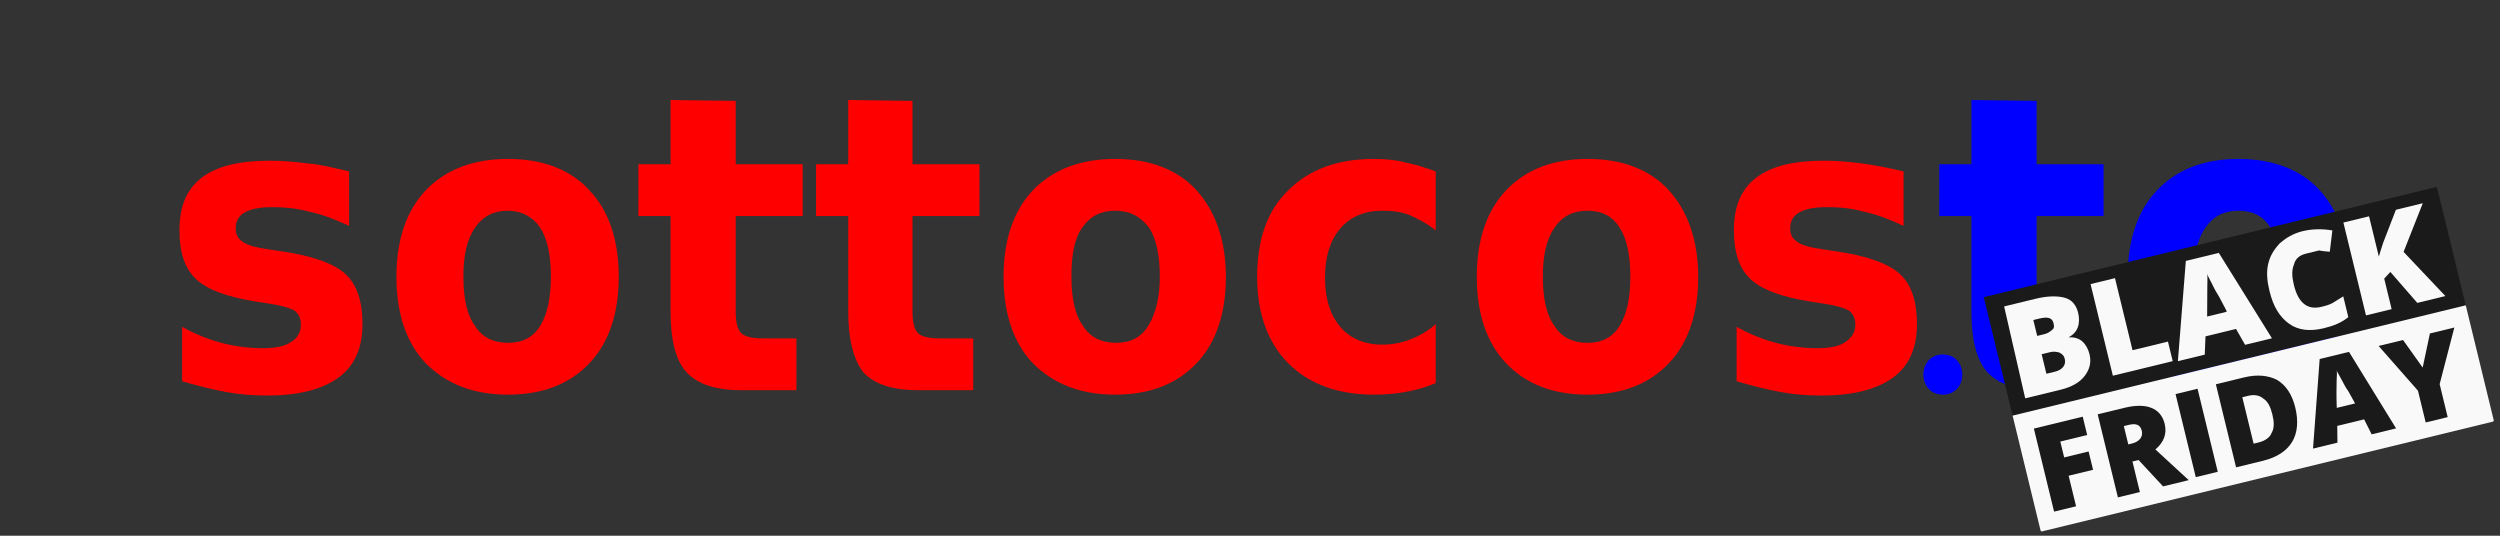
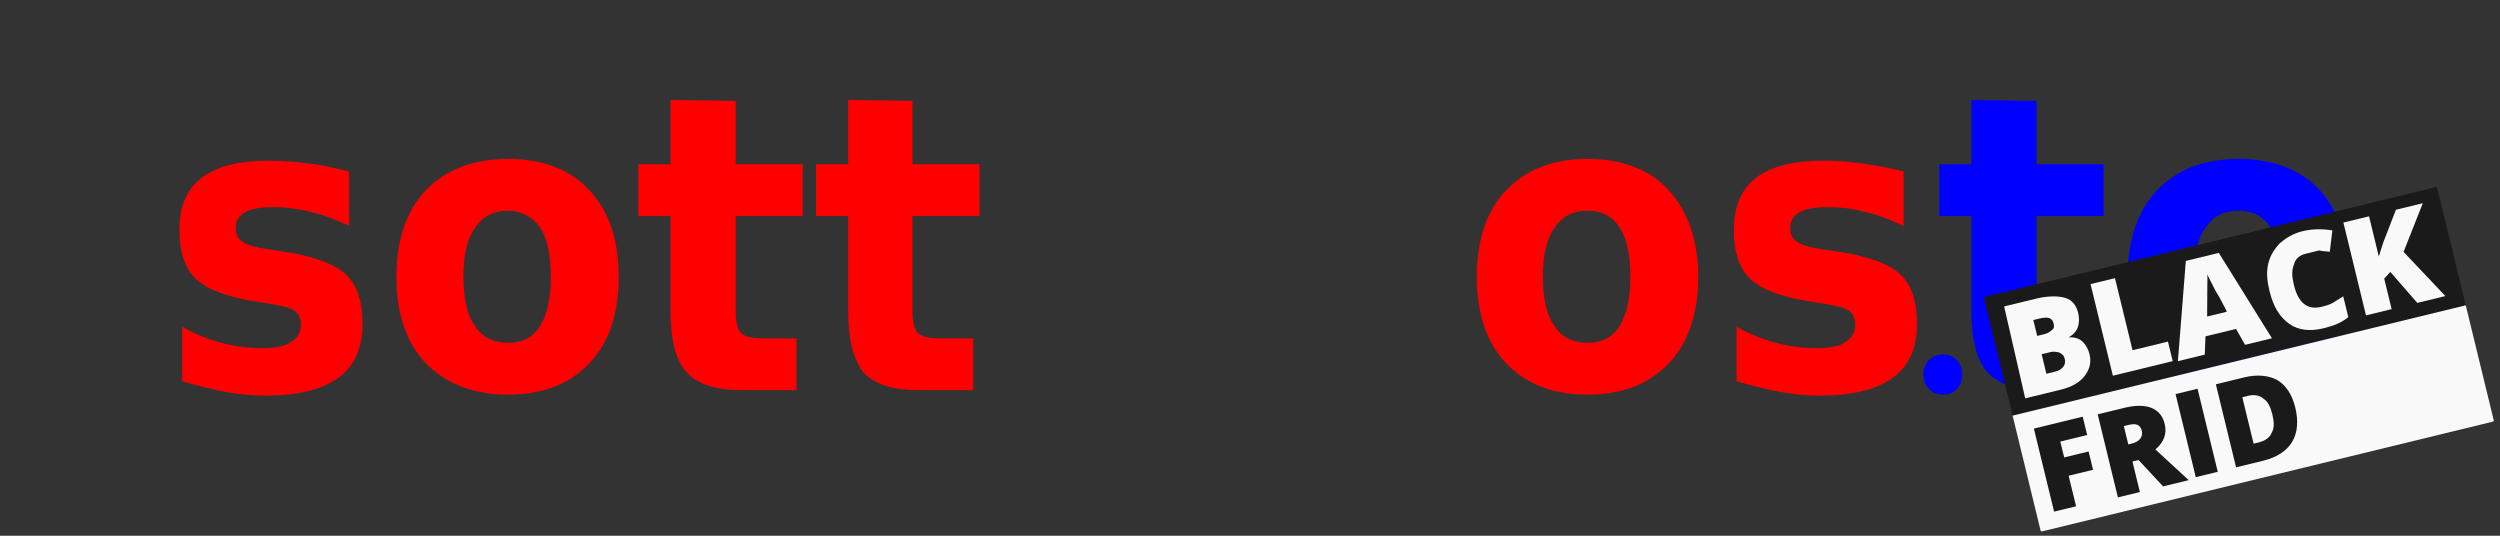
<svg xmlns="http://www.w3.org/2000/svg" xmlns:xlink="http://www.w3.org/1999/xlink" version="1.1" id="Livello_1" x="0px" y="0px" width="280px" height="60px" viewBox="0 0 280 60" style="enable-background:new 0 0 280 60;" xml:space="preserve">
  <rect x="0" y="0" width="280" height="60" fill="#333333" stroke="none" />
  <style type="text/css">
	.st0{fill:#FF0000;}
	.st1{fill:#0000FF;}
	.st2{clip-path:url(#SVGID_00000134970091149423802430000006784534452063979929_);}
	.st3{fill:#1A1A1A;}
	.st4{fill:#F9F9F9;}
</style>
  <g>
    <g>
      <path class="st0" d="M39.1,19.2v6.1c-1.5-0.7-3-1.3-4.5-1.6c-1.5-0.4-2.8-0.5-4.1-0.5c-1.4,0-2.4,0.2-3.1,0.6s-1,1-1,1.8    c0,0.6,0.2,1.1,0.8,1.5s1.4,0.6,2.7,0.8l1.3,0.2c3.7,0.5,6.2,1.4,7.5,2.6s1.9,3.1,1.9,5.6c0,2.7-0.9,4.7-2.7,6s-4.4,2-8,2    c-1.5,0-3-0.1-4.6-0.4c-1.6-0.3-3.2-0.7-4.9-1.2v-6.1c1.4,0.8,2.9,1.4,4.4,1.8s3.1,0.6,4.6,0.6c1.4,0,2.5-0.2,3.2-0.7    c0.7-0.4,1.1-1.1,1.1-1.9c0-0.7-0.2-1.2-0.7-1.6c-0.5-0.3-1.5-0.6-2.9-0.8l-1.3-0.2c-3.2-0.5-5.5-1.3-6.8-2.5    c-1.3-1.2-1.9-3-1.9-5.5c0-2.7,0.8-4.6,2.5-5.9s4.2-1.9,7.6-1.9c1.3,0,2.7,0.1,4.2,0.3C35.8,18.4,37.4,18.8,39.1,19.2z" />
    </g>
    <g>
      <path class="st0" d="M56.9,17.8c3.9,0,7,1.2,9.1,3.5c2.2,2.3,3.3,5.6,3.3,9.7s-1.1,7.4-3.3,9.7c-2.2,2.3-5.2,3.5-9.1,3.5    S50,43,47.7,40.7c-2.2-2.3-3.3-5.6-3.3-9.7s1.1-7.4,3.3-9.7S53,17.8,56.9,17.8z M56.9,23.6c-1.6,0-2.8,0.6-3.7,1.9    s-1.3,3.1-1.3,5.5s0.4,4.3,1.3,5.5c0.8,1.3,2.1,1.9,3.7,1.9c1.6,0,2.8-0.6,3.6-1.9s1.2-3.1,1.2-5.5s-0.4-4.3-1.2-5.5    S58.4,23.6,56.9,23.6z" />
    </g>
    <g>
      <path class="st0" d="M82.4,11.3v7.1h7.5v5.8h-7.5v10.7c0,1.2,0.2,2,0.6,2.4s1.2,0.6,2.5,0.6h3.7v5.8H83c-2.9,0-4.9-0.7-6.1-2    s-1.8-3.6-1.8-6.8V24.2h-3.6v-5.8h3.6v-7.2L82.4,11.3L82.4,11.3z" />
    </g>
    <g>
      <path class="st0" d="M102.2,11.3v7.1h7.5v5.8h-7.5v10.7c0,1.2,0.2,2,0.6,2.4s1.2,0.6,2.5,0.6h3.7v5.8h-6.2c-2.9,0-4.9-0.7-6.1-2    C95.6,40.3,95,38,95,34.9V24.2h-3.6v-5.8H95v-7.2L102.2,11.3L102.2,11.3z" />
    </g>
    <g>
-       <path class="st0" d="M124.9,17.8c3.9,0,7,1.2,9.1,3.5s3.3,5.6,3.3,9.7s-1.1,7.4-3.3,9.7s-5.2,3.5-9.1,3.5s-6.9-1.2-9.2-3.5    c-2.2-2.3-3.3-5.6-3.3-9.7s1.1-7.4,3.3-9.7C117.9,19,121,17.8,124.9,17.8z M124.9,23.6c-1.6,0-2.8,0.6-3.7,1.9S120,28.6,120,31    s0.4,4.3,1.3,5.5c0.8,1.3,2.1,1.9,3.7,1.9s2.8-0.6,3.6-1.9c0.8-1.3,1.3-3.1,1.3-5.5s-0.4-4.3-1.2-5.5    C127.7,24.2,126.5,23.6,124.9,23.6z" />
-     </g>
+       </g>
    <g>
-       <path class="st0" d="M160.8,19.2v6.6c-1-0.8-2-1.3-2.9-1.7c-1-0.4-2-0.5-3.1-0.5c-2,0-3.6,0.7-4.7,2c-1.1,1.3-1.7,3.1-1.7,5.5    s0.6,4.2,1.7,5.5s2.7,2,4.7,2c1.1,0,2.2-0.2,3.2-0.6s1.9-0.9,2.8-1.7v6.6c-1.1,0.5-2.3,0.8-3.4,1s-2.3,0.3-3.5,0.3    c-4.1,0-7.3-1.2-9.6-3.5s-3.5-5.6-3.5-9.7s1.1-7.4,3.5-9.7c2.3-2.3,5.5-3.5,9.6-3.5c1.2,0,2.4,0.1,3.5,0.4    C158.5,18.4,159.7,18.8,160.8,19.2z" />
-     </g>
+       </g>
    <g>
      <path class="st0" d="M177.8,17.8c3.9,0,7,1.2,9.1,3.5s3.3,5.6,3.3,9.7s-1.1,7.4-3.3,9.7s-5.2,3.5-9.1,3.5c-3.9,0-6.9-1.2-9.1-3.5    c-2.2-2.3-3.3-5.6-3.3-9.7s1.1-7.4,3.3-9.7S173.9,17.8,177.8,17.8z M177.8,23.6c-1.6,0-2.8,0.6-3.7,1.9s-1.3,3.1-1.3,5.5    s0.4,4.3,1.3,5.5c0.8,1.3,2.1,1.9,3.7,1.9c1.6,0,2.8-0.6,3.6-1.9s1.2-3.1,1.2-5.5s-0.4-4.3-1.2-5.5    C180.6,24.2,179.4,23.6,177.8,23.6z" />
    </g>
    <g>
      <path class="st0" d="M213.2,19.2v6.1c-1.5-0.7-3-1.3-4.5-1.6c-1.4-0.4-2.8-0.5-4.1-0.5c-1.4,0-2.4,0.2-3.1,0.6c-0.7,0.4-1,1-1,1.8    c0,0.6,0.2,1.1,0.8,1.5s1.4,0.6,2.7,0.8l1.3,0.2c3.7,0.5,6.2,1.4,7.5,2.6s1.9,3.1,1.9,5.6c0,2.7-0.9,4.7-2.7,6s-4.4,2-8,2    c-1.5,0-3-0.1-4.6-0.4c-1.6-0.3-3.2-0.7-4.9-1.2v-6.1c1.4,0.8,2.9,1.4,4.4,1.8s3.1,0.6,4.6,0.6c1.4,0,2.5-0.2,3.2-0.7    s1.1-1.1,1.1-1.9c0-0.7-0.2-1.2-0.7-1.6c-0.5-0.3-1.5-0.6-2.9-0.8l-1.3-0.2c-3.2-0.5-5.5-1.3-6.8-2.5s-1.9-3-1.9-5.5    c0-2.7,0.8-4.6,2.5-5.9s4.2-1.9,7.6-1.9c1.3,0,2.7,0.1,4.2,0.3S211.5,18.8,213.2,19.2z" />
    </g>
    <g>
      <path class="st1" d="M228.1,11.3v7.1h7.5v5.8h-7.5v10.7c0,1.2,0.2,2,0.6,2.4c0.4,0.4,1.2,0.6,2.5,0.6h3.7v5.8h-6.2    c-2.9,0-4.9-0.7-6.1-2c-1.2-1.3-1.8-3.6-1.8-6.8V24.2h-3.6v-5.8h3.6v-7.2L228.1,11.3L228.1,11.3z" />
    </g>
    <g>
      <path class="st1" d="M250.7,17.8c3.9,0,7,1.2,9.1,3.5s3.3,5.6,3.3,9.7s-1.1,7.4-3.3,9.7s-5.2,3.5-9.1,3.5c-3.9,0-6.9-1.2-9.1-3.5    c-2.2-2.3-3.3-5.6-3.3-9.7s1.1-7.4,3.3-9.7S246.8,17.8,250.7,17.8z M250.7,23.6c-1.6,0-2.8,0.6-3.7,1.9s-1.3,3.1-1.3,5.5    s0.4,4.3,1.3,5.5c0.8,1.3,2.1,1.9,3.7,1.9c1.6,0,2.8-0.6,3.6-1.9s1.2-3.1,1.2-5.5s-0.4-4.3-1.2-5.5    C253.5,24.2,252.3,23.6,250.7,23.6z" />
    </g>
  </g>
  <g>
    <g>
      <g>
        <path class="st1" d="M217.6,44.2c2.9,0,2.9-4.5,0-4.5S214.7,44.2,217.6,44.2L217.6,44.2z" />
      </g>
    </g>
  </g>
  <g id="layer1" transform="translate(23.624,12.779)">
    <g id="g1169" transform="matrix(1.368,-0.333,0.333,1.368,-155.73,9.222)">
      <g id="g1112">
        <g>
          <defs>
            <path id="SVGID_1_" d="M242.7,67.3c-0.1,0-0.1,0.1-0.1,0.1l0,19c0,0.1,0.1,0.1,0.1,0.1l36.9,0c0.1,0,0.1-0.1,0.1-0.1v-19       c0-0.1-0.1-0.1-0.1-0.1L242.7,67.3z" />
          </defs>
          <clipPath id="SVGID_00000118392275247528007260000010231876650551130295_">
            <use xlink:href="#SVGID_1_" style="overflow:visible;" />
          </clipPath>
          <g id="g1150" style="clip-path:url(#SVGID_00000118392275247528007260000010231876650551130295_);">
            <path id="rect1037" class="st3" d="M242.6,67.3l37.2,0V77l-37.2,0V67.3z" />
            <g id="text1041">
              <path id="path886" class="st4" d="M244,68.4h2.6c1,0,1.8,0.2,2.3,0.5c0.5,0.3,0.7,0.8,0.7,1.4c0,0.4-0.1,0.8-0.3,1.1        c-0.2,0.3-0.5,0.5-0.9,0.6V72c0.5,0.1,0.8,0.3,1,0.6s0.3,0.7,0.3,1.1c0,0.7-0.3,1.2-0.8,1.6c-0.5,0.4-1.2,0.6-2.1,0.6l-2.9,0        L244,68.4z M246,71.3h0.6c0.3,0,0.5-0.1,0.7-0.2c0.2-0.1,0.2-0.3,0.2-0.5c0-0.4-0.3-0.6-1-0.6H246V71.3z M246,72.8v1.6h0.7        c0.6,0,1-0.3,1-0.8c0-0.3-0.1-0.4-0.3-0.6c-0.2-0.1-0.4-0.2-0.7-0.2H246z" />
              <path id="path888" class="st4" d="M251.1,75.9v-7.6h2v5.9h2.9v1.6H251.1z" />
              <path id="path890" class="st4" d="M261.9,75.9l-0.4-1.4l-2.5,0l-0.4,1.4h-2.2l2.5-7.6h2.7l2.5,7.6H261.9z M261.1,72.9        l-0.3-1.2c-0.1-0.3-0.2-0.6-0.3-1.1c-0.1-0.4-0.2-0.8-0.2-0.9c0,0.2-0.1,0.5-0.2,0.9c-0.1,0.4-0.3,1.2-0.6,2.4H261.1z" />
              <path id="path892" class="st4" d="M268.3,70c-0.5,0-0.9,0.2-1.1,0.6c-0.3,0.4-0.4,0.9-0.4,1.6c0,1.5,0.6,2.2,1.7,2.2        c0.3,0,0.7,0,1-0.1c0.3-0.1,0.6-0.2,0.9-0.3v1.7c-0.6,0.3-1.3,0.4-2.1,0.4c-1.1,0-2-0.3-2.6-1c-0.6-0.7-0.9-1.6-0.9-2.9        c0-0.8,0.1-1.5,0.4-2.1c0.3-0.6,0.7-1,1.3-1.4c0.6-0.3,1.2-0.5,2-0.5c0.8,0,1.6,0.2,2.3,0.5l-0.6,1.6        c-0.3-0.1-0.6-0.2-0.8-0.3C269,70,268.7,70,268.3,70L268.3,70z" />
              <path id="path894" class="st4" d="M278.3,75.9H276l-1.5-2.9l-0.6,0.4v2.5h-2.1v-7.6h2.1v3.3c0.1-0.2,0.3-0.5,0.6-1l1.6-2.3        h2.2l-2.4,3.4L278.3,75.9z" />
            </g>
            <path id="rect1103" class="st4" d="M242.6,77l37.2,0v9.7l-37.2,0L242.6,77z" />
            <g id="text1101">
              <path id="path898" class="st3" d="M245.8,85.2H244v-6.8l4,0v1.5h-2.2v1.3h2v1.5h-2V85.2z" />
              <path id="path900" class="st3" d="M251,82.8v2.5h-1.8l0-6.8h2.2c1.8,0,2.8,0.7,2.8,2c0,0.8-0.4,1.4-1.2,1.8l2,3h-2.1l-1.4-2.5        H251z M251,81.4h0.3c0.6,0,1-0.3,1-0.8c0-0.5-0.3-0.7-0.9-0.7H251V81.4z" />
              <path id="path902" class="st3" d="M255.6,85.2v-6.8h1.8v6.8H255.6z" />
              <path id="path904" class="st3" d="M264.6,81.7c0,1.1-0.3,2-0.9,2.6c-0.6,0.6-1.5,0.9-2.6,0.9h-2.2v-6.8h2.3        c1.1,0,1.9,0.3,2.5,0.8C264.3,79.8,264.6,80.6,264.6,81.7z M262.7,81.8c0-0.6-0.1-1.1-0.4-1.4c-0.2-0.3-0.6-0.5-1.1-0.5h-0.5        v3.8h0.4c0.6,0,1-0.2,1.2-0.5C262.6,82.9,262.7,82.4,262.7,81.8L262.7,81.8z" />
-               <path id="path906" class="st3" d="M270,85.2l-0.3-1.3h-2.2l-0.3,1.3h-2l2.2-6.8h2.4l2.2,6.8H270z M269.3,82.5l-0.3-1.1        c-0.1-0.2-0.2-0.6-0.3-1c-0.1-0.4-0.2-0.7-0.2-0.8c0,0.2-0.1,0.4-0.2,0.8c-0.1,0.4-0.3,1.1-0.5,2.1H269.3z" />
-               <path id="path908" class="st3" d="M275.2,81l1.2-2.5h2l-2.2,4.1v2.7h-1.8v-2.6l-2.2-4.2l2,0L275.2,81z" />
            </g>
          </g>
        </g>
      </g>
    </g>
  </g>
</svg>